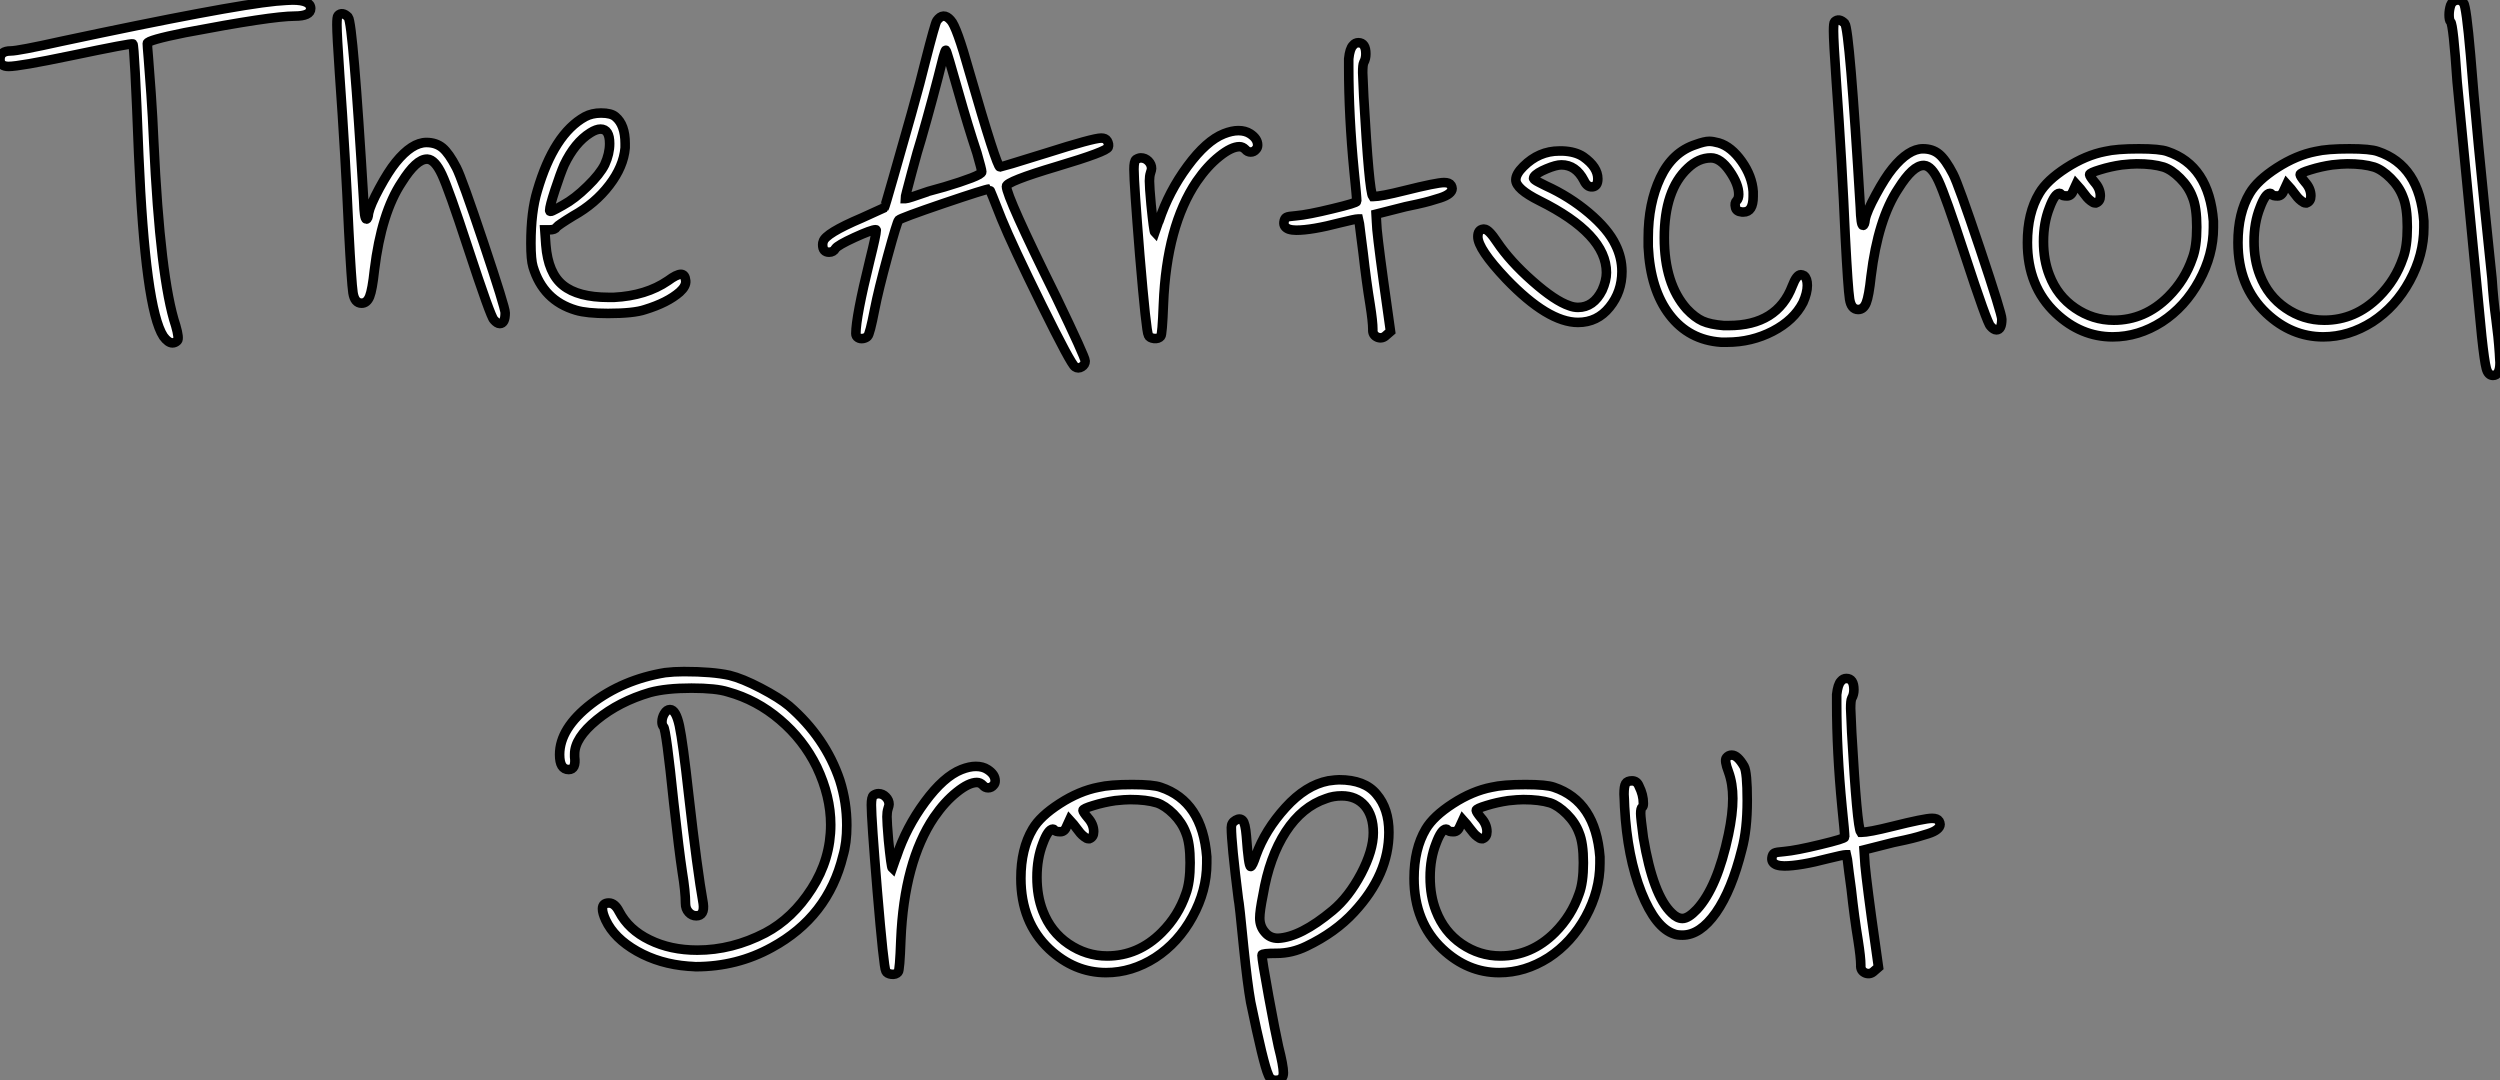
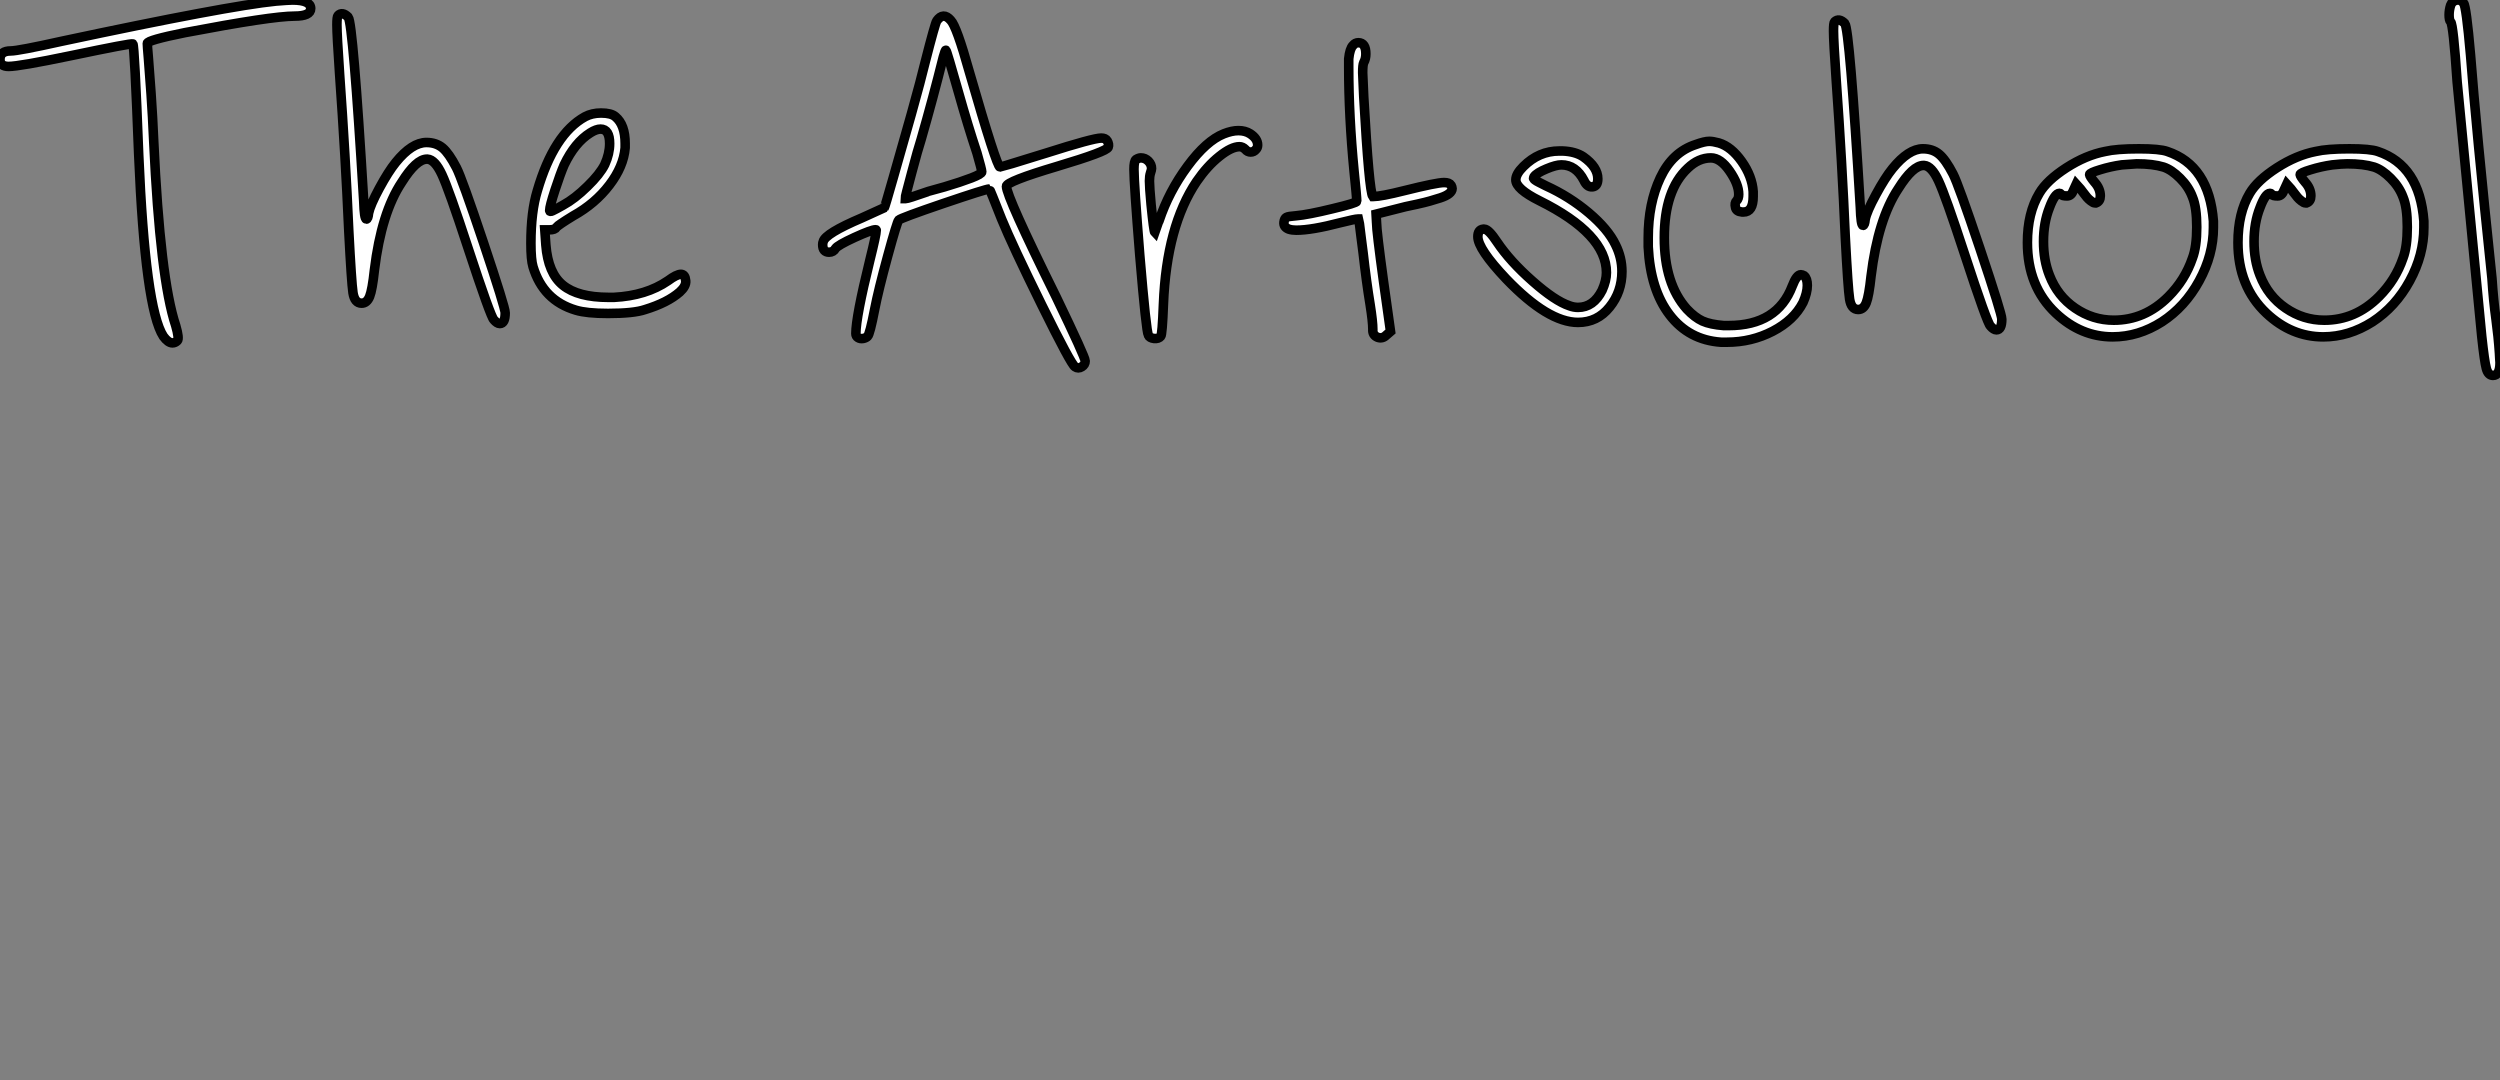
<svg xmlns="http://www.w3.org/2000/svg" viewBox="1 6.499 261.34 112.93">
  <rect x="1" y="6.499" width="261.34" height="112.93" fill="#808080" stroke="none" />
  <path d="M30.24-39.87L30.24-39.87Q31.58-39.98 31.98-39.98L31.98-39.98Q33.88-39.98 33.88-39.09L33.88-39.09Q33.88-38.30 32.20-38.30L32.20-38.30Q29.79-38.30 20.72-36.57L20.72-36.57Q16.80-35.78 16.80-35.45L16.80-35.45Q16.80-35.22 16.91-33.94Q17.02-32.65 17.19-30.21Q17.36-27.78 17.47-25.20L17.47-25.20Q18.14-10.81 19.77-5.94L19.77-5.94Q20.16-4.59 19.94-4.37Q19.71-4.14 19.43-4.14L19.43-4.14Q18.98-4.14 18.48-4.82L18.48-4.82Q16.58-7.73 15.90-23.80L15.90-23.80Q15.46-35.22 15.29-35.39L15.29-35.39Q15.18-35.50 8.79-34.16L8.79-34.16Q3.42-33.04 2.30-33.04L2.30-33.04Q1.40-33.04 1.40-33.77L1.40-33.77Q1.40-34.66 2.52-34.66L2.52-34.66Q3.30-34.66 7.84-35.67L7.84-35.67Q25.20-39.37 30.24-39.87ZM36.74-38.36L36.74-38.36Q37.18-38.81 37.80-38.19L37.80-38.19Q38.30-37.58 39.42-18.98L39.42-18.98Q39.48-17.08 39.70-17.08L39.70-17.08Q39.87-17.08 39.93-17.70L39.93-17.70Q40.10-18.54 41.05-20.30Q42-22.06 42.78-23.02L42.78-23.02Q44.46-25.09 45.98-25.09L45.98-25.09Q46.98-25.09 47.66-24.53Q48.33-23.97 49.11-22.46L49.11-22.46Q49.67-21.39 51.94-14.62Q54.21-7.84 54.21-7.28L54.21-7.28Q54.21-6.16 53.65-6.16L53.65-6.16Q53.37-6.16 53.03-6.55L53.03-6.55Q52.70-6.83 50.29-14.17L50.29-14.17Q48.33-20.16 47.60-21.73Q46.87-23.30 46.09-23.35L46.09-23.35L46.03-23.35Q44.91-23.35 43.40-20.94L43.40-20.94Q41.27-17.75 40.54-11.76L40.54-11.76Q40.32-9.69 40.04-8.99Q39.76-8.29 39.20-8.29L39.20-8.29Q38.47-8.29 38.30-9.38Q38.14-10.47 37.86-15.85L37.86-15.85Q37.52-23.58 36.90-32.26L36.90-32.26Q36.62-36.34 36.62-37.41L36.62-37.41Q36.62-38.25 36.74-38.36ZM64.62-22.79L64.62-22.79Q65.13-23.91 65.13-24.98L65.13-24.98Q65.13-26.49 64.18-26.49L64.18-26.49Q63.73-26.49 63.11-26.10L63.11-26.10Q61.49-25.09 60.37-22.74L60.37-22.74Q59.98-21.84 59.42-20.13Q58.86-18.42 58.86-17.98L58.86-17.98Q58.86-17.81 59.16-17.95Q59.47-18.09 60.26-18.54L60.26-18.54Q61.49-19.21 62.80-20.50Q64.12-21.78 64.62-22.79ZM62.55-27.78L62.55-27.78Q63.28-28.17 64.23-28.17L64.23-28.17Q65.30-28.17 65.74-27.78L65.74-27.78Q66.75-26.94 66.75-24.98L66.75-24.98L66.75-24.53Q66.58-22.57 65.10-20.64Q63.62-18.70 61.32-17.42L61.32-17.42Q59.75-16.46 59.58-16.24L59.58-16.24Q59.42-15.96 58.86-15.96L58.86-15.96L58.35-15.96L58.46-14.39Q58.69-11.42 60.26-10.16Q61.82-8.90 65.02-8.90L65.02-8.90L65.58-8.90Q68.94-9.07 71.23-10.64L71.23-10.64Q72.13-11.31 72.58-11.31Q73.02-11.31 73.08-10.64L73.08-10.64Q73.14-10.08 72.46-9.46L72.46-9.46Q71.18-8.34 68.82-7.62L68.82-7.62Q67.65-7.22 64.96-7.22L64.96-7.22Q62.72-7.22 61.60-7.56L61.60-7.56Q58.18-8.57 57.12-12.10L57.12-12.10Q56.90-12.82 56.90-14.56L56.90-14.56Q56.90-17.86 57.57-20.05L57.57-20.05Q59.30-25.98 62.55-27.78Z" fill="white" stroke="black" transform="translate(0 0) scale(1 1) translate(-0.4 46.484)" />
-   <path d="M15.62-30.91L15.62-30.91Q14.39-35.28 14.28-35.39L14.28-35.39Q14.22-35.45 14-34.66L14-34.66Q12.94-30.41 11.70-26.10L11.70-26.10Q11.37-25.09 10.70-22.57Q10.02-20.05 10.02-19.88L10.02-19.88L10.08-19.88Q10.30-19.88 12.38-20.61L12.38-20.61Q12.43-20.61 14.14-21.11Q15.85-21.62 16.94-22.04Q18.03-22.46 18.03-22.68Q18.03-22.90 17.53-24.64L17.53-24.64Q16.58-27.50 15.62-30.91ZM13.33-38.47L13.33-38.47Q14-39.42 14.78-38.53L14.78-38.53Q15.40-37.91 16.74-33.10L16.74-33.10Q19.60-23.18 19.94-23.18L19.94-23.18Q20.05-23.18 24.75-24.64L24.75-24.64Q29.68-26.21 30.52-26.21L30.52-26.21Q30.97-26.21 31.14-25.93L31.14-25.93Q31.36-25.54 31.25-25.26L31.25-25.26Q31.14-24.81 25.87-23.24Q20.61-21.67 20.61-21.17L20.61-21.17Q20.61-20.10 25.82-9.58L25.82-9.58Q28.84-3.30 28.84-2.91Q28.84-2.52 28.48-2.30Q28.11-2.07 27.78-2.30L27.78-2.30Q27.38-2.52 24.30-8.76Q21.22-15.01 20.10-17.75L20.10-17.75Q18.87-20.89 18.82-20.89L18.82-20.89Q18.48-20.89 14.03-19.38Q9.58-17.86 9.35-17.64L9.35-17.64Q9.18-17.47 8.20-13.89Q7.22-10.30 6.83-8.29L6.83-8.29Q6.33-5.71 6.10-5.49L6.10-5.49Q5.94-5.32 5.63-5.26Q5.32-5.21 5.10-5.35Q4.87-5.49 4.87-5.77L4.87-5.77Q4.87-7.50 6.33-13.44L6.33-13.44Q7-16.13 7-16.58L7-16.58Q7-16.63 6.94-16.63L6.94-16.63Q6.50-16.63 4.73-15.82Q2.97-15.01 2.74-14.67L2.74-14.67Q2.52-14.28 2.07-14.28L2.07-14.28Q1.40-14.28 1.40-15.06L1.40-15.06Q1.40-15.29 1.46-15.40L1.46-15.40Q1.68-16.24 5.49-17.86L5.49-17.86L7.84-18.93Q7.90-18.98 8.76-22.01Q9.63-25.03 10.67-28.73Q11.70-32.42 12.10-34.10L12.10-34.10Q13.16-38.25 13.33-38.47ZM43.34-26.66L43.34-26.66Q44.18-26.99 44.86-26.99L44.86-26.99Q45.58-26.99 46.09-26.66L46.09-26.66Q46.87-26.15 46.87-25.48L46.87-25.48Q46.87-25.20 46.70-25.03L46.70-25.03Q46.48-24.75 46.14-24.75Q45.81-24.75 45.58-25.03L45.58-25.03Q45.30-25.31 44.97-25.31L44.97-25.31Q44.13-25.31 42.87-24.30Q41.61-23.30 40.49-21.67L40.49-21.67Q37.35-17.02 37.02-8.85L37.02-8.85Q36.90-5.66 36.74-5.49L36.74-5.49Q36.51-5.21 36.04-5.26Q35.56-5.32 35.45-5.60L35.45-5.60Q35.22-5.99 34.55-13.94L34.55-13.94Q33.94-21.50 33.94-22.96L33.94-22.96Q33.94-23.80 34.16-23.97L34.16-23.97Q34.44-24.14 34.66-24.14L34.66-24.14Q35.11-24.14 35.45-23.80Q35.78-23.46 35.78-23.02L35.78-23.02Q35.78-22.90 35.67-22.57Q35.56-22.23 35.56-21.73L35.56-21.73Q35.56-21.11 35.73-19.26L35.73-19.26Q36.01-16.46 36.12-16.35L36.12-16.35L36.51-17.47Q36.57-17.53 36.57-17.58L36.57-17.58Q37.58-20.61 39.54-23.27Q41.50-25.93 43.34-26.66ZM56.84-35.90L56.84-35.90Q57.06-36.18 57.40-36.18L57.40-36.18Q58.18-36.18 58.18-35L58.18-35Q58.18-34.50 57.96-34.10L57.96-34.10Q57.85-33.88 57.85-33.04L57.85-33.04Q57.85-32.76 57.96-30.52L57.96-30.52Q58.52-20.66 58.91-20.10L58.91-20.10L58.97-20.10Q59.75-20.10 62.22-20.72L62.22-20.72Q65.58-21.56 66.36-21.56L66.36-21.56Q66.92-21.56 67.09-21.28L67.09-21.28Q67.20-21.06 67.20-20.94L67.20-20.94Q67.20-20.66 66.89-20.41Q66.58-20.16 65.97-19.96Q65.35-19.77 64.88-19.63Q64.40-19.49 63.50-19.29Q62.61-19.10 62.33-19.04L62.33-19.04L59.25-18.26L59.30-17.36Q59.30-16.52 60.03-11.20L60.03-11.20L60.76-5.99L60.31-5.60Q59.92-5.21 59.42-5.38L59.42-5.38Q58.86-5.60 58.91-6.22L58.91-6.22Q58.91-7 58.63-8.79L58.63-8.79Q58.24-11.14 57.90-14.17L57.90-14.17Q57.79-14.95 57.68-15.88Q57.57-16.80 57.51-17.25L57.51-17.25L57.40-17.75L57.34-17.75Q57.06-17.75 55.50-17.36L55.50-17.36Q52.53-16.58 50.90-16.58L50.90-16.58Q50.46-16.58 50.12-16.69L50.12-16.69Q49.56-16.91 49.62-17.42L49.62-17.42Q49.67-17.81 49.87-17.92Q50.06-18.03 50.90-18.09L50.90-18.09Q52.14-18.20 54.68-18.82Q57.23-19.43 57.23-19.60L57.23-19.60Q57.23-20.05 56.95-22.74L56.95-22.74Q56.39-28.50 56.39-33.60L56.39-33.60L56.39-34.50Q56.50-35.56 56.84-35.90ZM74.65-23.24L74.65-23.24Q76.27-24.86 78.40-24.86L78.40-24.86L78.74-24.86Q80.08-24.81 80.92-24.25L80.92-24.25Q82.43-23.18 82.43-21.95L82.43-21.95Q82.43-21.17 81.87-21.11Q81.31-21.06 80.98-21.78L80.98-21.78Q80.14-23.41 78.62-23.41L78.62-23.41Q78.06-23.41 77.06-22.99Q76.05-22.57 75.77-22.18L75.77-22.18Q75.71-22.06 75.71-22.01Q75.71-21.95 75.85-21.84Q75.99-21.73 76.27-21.59Q76.55-21.45 77-21.22L77-21.22Q79.46-20.10 81.48-18.40Q83.50-16.69 84.28-15.06L84.28-15.06Q84.95-13.72 84.95-12.26L84.95-12.26Q84.95-10.14 83.66-8.54Q82.38-6.94 80.36-6.94L80.36-6.94Q77.22-6.94 72.86-11.48L72.86-11.48Q69.89-14.62 69.89-15.90L69.89-15.90Q69.89-16.63 70.45-16.69L70.45-16.69L70.56-16.69Q71.01-16.69 71.90-15.34L71.90-15.34Q73.25-13.33 75.60-11.26Q77.95-9.18 79.46-8.68L79.46-8.68Q79.91-8.51 80.36-8.51L80.36-8.51Q81.98-8.51 82.88-10.30L82.88-10.30Q83.33-11.31 83.33-12.15L83.33-12.15Q83.33-16.18 76.33-19.66L76.33-19.66Q73.86-20.89 73.86-21.84L73.86-21.84Q73.86-22.46 74.65-23.24ZM92.68-25.54L92.68-25.54Q93.58-25.87 94.08-25.87L94.08-25.87Q94.47-25.87 95.09-25.70L95.09-25.70Q96.38-25.31 97.47-23.77Q98.56-22.23 98.67-20.61L98.67-20.61L98.67-20.10Q98.67-18.48 97.66-18.48L97.66-18.48L97.50-18.48Q96.88-18.54 96.82-18.98L96.82-18.98Q96.71-19.43 96.94-19.66Q97.16-19.88 97.16-20.33L97.16-20.33Q97.16-21.39 96.21-22.76Q95.26-24.14 94.25-24.14L94.25-24.14Q92.96-24.14 91.84-23.07L91.84-23.07Q89.38-20.78 89.38-15.79L89.38-15.79Q89.38-10.98 91.73-8.34L91.73-8.34Q92.57-7.45 93.38-7.08Q94.19-6.72 95.59-6.61L95.59-6.61L96.10-6.61Q101.19-6.61 102.76-10.75L102.76-10.75Q103.21-11.93 103.66-11.93L103.66-11.93Q103.77-11.93 103.99-11.82L103.99-11.82Q104.33-11.54 104.33-10.81L104.33-10.81Q104.33-10.02 103.88-9.02L103.88-9.02Q102.93-7.17 100.72-6.02Q98.50-4.87 95.93-4.87L95.93-4.87L95.31-4.87Q91.95-5.10 89.94-7.73Q87.92-10.36 87.70-14.84L87.70-14.84L87.70-15.79Q87.70-19.38 88.96-22.06Q90.22-24.75 92.68-25.54ZM107.18-38.36L107.18-38.36Q107.63-38.81 108.25-38.19L108.25-38.19Q108.75-37.58 109.87-18.98L109.87-18.98Q109.93-17.08 110.15-17.08L110.15-17.08Q110.32-17.08 110.38-17.70L110.38-17.70Q110.54-18.54 111.50-20.30Q112.45-22.06 113.23-23.02L113.23-23.02Q114.91-25.09 116.42-25.09L116.42-25.09Q117.43-25.09 118.10-24.53Q118.78-23.97 119.56-22.46L119.56-22.46Q120.12-21.39 122.39-14.62Q124.66-7.84 124.66-7.28L124.66-7.28Q124.66-6.16 124.10-6.16L124.10-6.16Q123.82-6.16 123.48-6.55L123.48-6.55Q123.14-6.83 120.74-14.17L120.74-14.17Q118.78-20.16 118.05-21.73Q117.32-23.30 116.54-23.35L116.54-23.35L116.48-23.35Q115.36-23.35 113.85-20.94L113.85-20.94Q111.72-17.75 110.99-11.76L110.99-11.76Q110.77-9.69 110.49-8.99Q110.21-8.29 109.65-8.29L109.65-8.29Q108.92-8.29 108.75-9.38Q108.58-10.47 108.30-15.85L108.30-15.85Q107.97-23.58 107.35-32.26L107.35-32.26Q107.07-36.34 107.07-37.41L107.07-37.41Q107.07-38.25 107.18-38.36ZM141.57-23.18L141.57-23.18Q140.45-23.52 138.77-23.52L138.77-23.52Q138.21-23.52 137.20-23.41L137.20-23.41Q136.02-23.24 134.93-22.90Q133.84-22.57 133.84-22.40Q133.84-22.23 134.34-21.62L134.34-21.62Q134.96-20.94 134.96-20.16L134.96-20.16Q134.96-19.60 134.51-19.43L134.51-19.43L134.40-19.43Q134.23-19.43 133.98-19.63Q133.73-19.82 133.56-20.02Q133.39-20.22 133.17-20.52Q132.94-20.83 132.89-20.89L132.89-20.89L132.44-21.39L132.16-20.78Q131.94-20.16 131.49-20.16L131.49-20.16Q130.93-20.16 130.87-20.33L130.87-20.33Q130.76-20.44 130.70-20.44L130.70-20.44Q130.20-20.44 129.64-18.93L129.64-18.93Q129.02-17.36 129.02-15.40Q129.02-13.44 129.64-11.87L129.64-11.87Q130.48-9.69 132.33-8.43Q134.18-7.17 136.36-7.17L136.36-7.17Q139.61-7.17 142.07-9.63L142.07-9.63Q143.81-11.37 144.59-13.66L144.59-13.66Q145.04-14.84 145.04-16.91Q145.04-18.98 144.59-20.05L144.59-20.05Q144.20-21.11 143.30-22.01Q142.41-22.90 141.57-23.18ZM135.46-24.81L135.46-24.81Q136.64-25.09 138.99-25.09L138.99-25.09Q141.18-25.09 141.96-24.81L141.96-24.81Q146.33-23.35 146.78-17.53L146.78-17.53L146.78-16.86Q146.78-14 145.29-11.28Q143.81-8.57 141.40-7L141.40-7Q138.94-5.43 136.25-5.43L136.25-5.43Q132.94-5.43 130.31-7.90L130.31-7.90Q127.34-10.70 127.34-15.29L127.34-15.29Q127.34-18.37 128.58-20.44L128.58-20.44Q129.36-21.78 131.40-23.10Q133.45-24.42 135.46-24.81ZM163.58-23.18L163.58-23.18Q162.46-23.52 160.78-23.52L160.78-23.52Q160.22-23.52 159.21-23.41L159.21-23.41Q158.03-23.24 156.94-22.90Q155.85-22.57 155.85-22.40Q155.85-22.23 156.35-21.62L156.35-21.62Q156.97-20.94 156.97-20.16L156.97-20.16Q156.97-19.60 156.52-19.43L156.52-19.43L156.41-19.43Q156.24-19.43 155.99-19.63Q155.74-19.82 155.57-20.02Q155.40-20.22 155.18-20.52Q154.95-20.83 154.90-20.89L154.90-20.89L154.45-21.39L154.17-20.78Q153.94-20.16 153.50-20.16L153.50-20.16Q152.94-20.16 152.88-20.33L152.88-20.33Q152.77-20.44 152.71-20.44L152.71-20.44Q152.21-20.44 151.65-18.93L151.65-18.93Q151.03-17.36 151.03-15.40Q151.03-13.44 151.65-11.87L151.65-11.87Q152.49-9.69 154.34-8.43Q156.18-7.17 158.37-7.17L158.37-7.17Q161.62-7.17 164.08-9.63L164.08-9.63Q165.82-11.37 166.60-13.66L166.60-13.66Q167.05-14.84 167.05-16.91Q167.05-18.98 166.60-20.05L166.60-20.05Q166.21-21.11 165.31-22.01Q164.42-22.90 163.58-23.18ZM157.47-24.81L157.47-24.81Q158.65-25.09 161-25.09L161-25.09Q163.18-25.09 163.97-24.81L163.97-24.81Q168.34-23.35 168.78-17.53L168.78-17.53L168.78-16.86Q168.78-14 167.30-11.28Q165.82-8.57 163.41-7L163.41-7Q160.94-5.43 158.26-5.43L158.26-5.43Q154.95-5.43 152.32-7.90L152.32-7.90Q149.35-10.70 149.35-15.29L149.35-15.29Q149.35-18.37 150.58-20.44L150.58-20.44Q151.37-21.78 153.41-23.10Q155.46-24.42 157.47-24.81ZM171.58-40.10L171.58-40.10Q171.75-40.54 172.20-40.63Q172.65-40.71 172.93-40.32L172.93-40.32Q173.21-40.04 173.66-34.89L173.66-34.89Q174.22-27.55 175.90-11.54L175.90-11.54Q176.06-9.13 176.32-7.28Q176.57-5.43 176.68-3.75L176.68-3.75Q176.68-3.53 176.71-3.19Q176.74-2.86 176.74-2.74L176.74-2.74Q176.74-1.40 176.01-1.40L176.01-1.40Q175.50-1.40 175.31-2.13Q175.11-2.86 174.83-5.49L174.83-5.49Q172.37-31.02 172.26-32.09L172.26-32.09Q171.86-38.08 171.58-38.36L171.58-38.36Q171.42-38.53 171.42-39.09L171.42-39.09Q171.42-39.59 171.58-40.10Z" fill="white" stroke="black" transform="translate(86 0) scale(1 1) translate(-0.4 47.143)" />
-   <path d="M12.43-36.79L12.43-36.79Q13.33-36.90 14.39-36.90L14.39-36.90Q17.36-36.90 19.15-36.51L19.15-36.51Q20.50-36.18 22.43-35.17Q24.36-34.16 25.37-33.32L25.37-33.32Q29.18-30.02 30.69-25.54L30.69-25.54Q31.42-23.24 31.42-20.83L31.42-20.83Q31.42-18.98 31.02-17.64L31.02-17.64Q29.46-11.26 23.58-8.06L23.58-8.06Q19.94-6.05 15.62-6.05L15.62-6.05Q15.46-6.05 15.20-6.08Q14.95-6.10 14.84-6.10L14.84-6.10Q11.87-6.33 9.49-7.67Q7.11-9.02 6.22-10.92L6.22-10.92Q5.88-11.65 5.88-12.10L5.88-12.10Q5.88-12.71 6.55-12.71L6.55-12.71Q7.17-12.71 7.62-11.82L7.62-11.82Q8.62-9.91 10.81-8.85Q12.99-7.78 15.79-7.78L15.79-7.78Q19.43-7.78 22.90-9.58L22.90-9.58Q25.76-11.09 27.75-14.20Q29.74-17.30 29.74-20.89L29.74-20.89Q29.74-23.86 28.28-26.94L28.28-26.94Q26.88-29.79 24.44-31.86Q22.01-33.94 18.98-34.78L18.98-34.78Q17.75-35.17 15.18-35.17L15.18-35.17Q12.54-35.17 10.86-34.72L10.86-34.72Q7.62-33.77 5.29-31.86Q2.97-29.96 2.97-28.28L2.97-28.28L2.97-28Q3.14-26.66 2.35-26.66L2.35-26.66Q1.40-26.66 1.40-28.22L1.40-28.22Q1.40-30.97 4.70-33.52Q8.01-36.06 12.43-36.79ZM12.26-31.14L12.26-31.14Q12.10-31.30 12.10-31.64L12.10-31.64Q12.10-32.09 12.35-32.51Q12.60-32.93 12.94-32.93L12.94-32.93Q13.55-32.93 13.92-31.25Q14.28-29.57 14.90-23.97L14.90-23.97Q15.79-16.13 16.41-12.66L16.41-12.66Q16.58-11.37 15.68-11.37L15.68-11.37Q15.23-11.37 14.90-11.73Q14.56-12.10 14.56-12.66L14.56-12.66Q14.56-13.89 14.22-15.96L14.22-15.96Q13.89-18.14 13.33-23.18L13.33-23.18Q12.54-30.86 12.26-31.14ZM43.40-26.66L43.40-26.66Q44.24-26.99 44.91-26.99L44.91-26.99Q45.64-26.99 46.14-26.66L46.14-26.66Q46.93-26.15 46.93-25.48L46.93-25.48Q46.93-25.20 46.76-25.03L46.76-25.03Q46.54-24.75 46.20-24.75Q45.86-24.75 45.64-25.03L45.64-25.03Q45.36-25.31 45.02-25.31L45.02-25.31Q44.18-25.31 42.92-24.30Q41.66-23.30 40.54-21.67L40.54-21.67Q37.41-17.02 37.07-8.85L37.07-8.85Q36.96-5.66 36.79-5.49L36.79-5.49Q36.57-5.21 36.09-5.26Q35.62-5.32 35.50-5.60L35.50-5.60Q35.28-5.99 34.61-13.94L34.61-13.94Q33.99-21.50 33.99-22.96L33.99-22.96Q33.99-23.80 34.22-23.97L34.22-23.97Q34.50-24.14 34.72-24.14L34.72-24.14Q35.17-24.14 35.50-23.80Q35.84-23.46 35.84-23.02L35.84-23.02Q35.84-22.90 35.73-22.57Q35.62-22.23 35.62-21.73L35.62-21.73Q35.62-21.11 35.78-19.26L35.78-19.26Q36.06-16.46 36.18-16.35L36.18-16.35L36.57-17.47Q36.62-17.53 36.62-17.58L36.62-17.58Q37.63-20.61 39.59-23.27Q41.55-25.93 43.40-26.66ZM63.84-23.18L63.84-23.18Q62.72-23.52 61.04-23.52L61.04-23.52Q60.48-23.52 59.47-23.41L59.47-23.41Q58.30-23.24 57.20-22.90Q56.11-22.57 56.11-22.40Q56.11-22.23 56.62-21.62L56.62-21.62Q57.23-20.94 57.23-20.16L57.23-20.16Q57.23-19.60 56.78-19.43L56.78-19.43L56.67-19.43Q56.50-19.43 56.25-19.63Q56-19.82 55.83-20.02Q55.66-20.22 55.44-20.52Q55.22-20.83 55.16-20.89L55.16-20.89L54.71-21.39L54.43-20.78Q54.21-20.16 53.76-20.16L53.76-20.16Q53.20-20.16 53.14-20.33L53.14-20.33Q53.03-20.44 52.98-20.44L52.98-20.44Q52.47-20.44 51.91-18.93L51.91-18.93Q51.30-17.36 51.30-15.40Q51.30-13.44 51.91-11.87L51.91-11.87Q52.75-9.69 54.60-8.43Q56.45-7.17 58.63-7.17L58.63-7.17Q61.88-7.17 64.34-9.63L64.34-9.63Q66.08-11.37 66.86-13.66L66.86-13.66Q67.31-14.84 67.31-16.91Q67.31-18.98 66.86-20.05L66.86-20.05Q66.47-21.11 65.58-22.01Q64.68-22.90 63.84-23.18ZM57.74-24.81L57.74-24.81Q58.91-25.09 61.26-25.09L61.26-25.09Q63.45-25.09 64.23-24.81L64.23-24.81Q68.60-23.35 69.05-17.53L69.05-17.53L69.05-16.86Q69.05-14 67.56-11.28Q66.08-8.57 63.67-7L63.67-7Q61.21-5.43 58.52-5.43L58.52-5.43Q55.22-5.43 52.58-7.90L52.58-7.90Q49.62-10.70 49.62-15.29L49.62-15.29Q49.62-18.37 50.85-20.44L50.85-20.44Q51.63-21.78 53.68-23.10Q55.72-24.42 57.74-24.81ZM86.46-20.05L86.46-20.05Q86.46-21.84 85.57-22.88Q84.67-23.91 83.16-23.91L83.16-23.91Q82.26-23.91 81.54-23.63L81.54-23.63Q79.02-22.79 77.31-20.16Q75.60-17.53 74.93-13.55L74.93-13.55Q74.59-11.87 74.59-11.14L74.59-11.14Q74.59-10.25 75.15-9.63L75.15-9.63Q75.66-9.02 76.50-9.02L76.50-9.02Q78.85-9.13 82.21-11.93L82.21-11.93Q83.89-13.33 85.18-15.76Q86.46-18.20 86.46-20.05ZM81.76-25.48L81.76-25.48Q82.54-25.59 82.88-25.59L82.88-25.59Q85.57-25.59 86.80-24.08L86.80-24.08Q88.09-22.57 88.09-20.10L88.09-20.10Q88.09-15.68 84.45-11.76L84.45-11.76Q82.49-9.63 79.46-8.18L79.46-8.18Q77.95-7.45 76.38-7.45Q74.82-7.45 74.82-7.28L74.82-7.28Q74.82-6.78 75.52-2.97Q76.22 0.84 76.55 2.30L76.55 2.30Q77.06 4.31 77.06 5.04Q77.06 5.77 76.38 5.82Q75.71 5.88 75.49 5.26L75.49 5.26Q74.98 4.14 73.64-2.35L73.64-2.35Q73.30-4.26 72.91-8.06L72.91-8.06Q72.46-12.71 72.35-13.16L72.35-13.16Q71.62-18.98 71.62-20.61L71.62-20.61Q71.62-21.11 72.07-21.36Q72.52-21.62 72.80-21.34Q73.08-21.06 73.19-19.71L73.19-19.71Q73.42-16.52 73.64-16.52L73.64-16.52Q73.81-16.52 74.20-17.70L74.20-17.70Q75.15-20.33 77.28-22.68Q79.41-25.03 81.76-25.48ZM104.94-23.18L104.94-23.18Q103.82-23.52 102.14-23.52L102.14-23.52Q101.58-23.52 100.58-23.41L100.58-23.41Q99.40-23.24 98.31-22.90Q97.22-22.57 97.22-22.40Q97.22-22.23 97.72-21.62L97.72-21.62Q98.34-20.94 98.34-20.16L98.34-20.16Q98.34-19.60 97.89-19.43L97.89-19.43L97.78-19.43Q97.61-19.43 97.36-19.63Q97.10-19.82 96.94-20.02Q96.77-20.22 96.54-20.52Q96.32-20.83 96.26-20.89L96.26-20.89L95.82-21.39L95.54-20.78Q95.31-20.16 94.86-20.16L94.86-20.16Q94.30-20.16 94.25-20.33L94.25-20.33Q94.14-20.44 94.08-20.44L94.08-20.44Q93.58-20.44 93.02-18.93L93.02-18.93Q92.40-17.36 92.40-15.40Q92.40-13.44 93.02-11.87L93.02-11.87Q93.86-9.69 95.70-8.43Q97.55-7.17 99.74-7.17L99.74-7.17Q102.98-7.17 105.45-9.63L105.45-9.63Q107.18-11.37 107.97-13.66L107.97-13.66Q108.42-14.84 108.42-16.91Q108.42-18.98 107.97-20.05L107.97-20.05Q107.58-21.11 106.68-22.01Q105.78-22.90 104.94-23.18ZM98.84-24.81L98.84-24.81Q100.02-25.09 102.37-25.09L102.37-25.09Q104.55-25.09 105.34-24.81L105.34-24.81Q109.70-23.35 110.15-17.53L110.15-17.53L110.15-16.86Q110.15-14 108.67-11.28Q107.18-8.57 104.78-7L104.78-7Q102.31-5.43 99.62-5.43L99.62-5.43Q96.32-5.43 93.69-7.90L93.69-7.90Q90.72-10.70 90.72-15.29L90.72-15.29Q90.72-18.37 91.95-20.44L91.95-20.44Q92.74-21.78 94.78-23.10Q96.82-24.42 98.84-24.81ZM123.59-26.43Q123.14-27.61 123.37-27.89Q123.59-28.17 123.93-28.17L123.93-28.17Q124.54-28.17 125.22-26.99L125.22-26.99Q125.55-26.38 125.55-23.41L125.55-23.41Q125.55-20.38 124.99-18.31L124.99-18.31Q123.93-14.06 122.28-11.70Q120.62-9.35 118.78-9.35L118.78-9.35Q118.22-9.35 117.94-9.46L117.94-9.46Q115.98-10.08 114.49-13.80Q113.01-17.53 112.73-22.74L112.73-22.74Q112.73-23.07 112.70-23.52Q112.67-23.97 112.67-24.08L112.67-24.08Q112.67-24.92 112.84-25.20Q113.01-25.48 113.51-25.48Q114.02-25.48 114.24-24.92L114.24-24.92Q114.69-24.02 114.69-23.13L114.69-23.13Q114.69-22.79 114.58-22.74L114.58-22.74Q114.41-22.62 114.41-22.06L114.41-22.06Q114.41-21.62 114.69-19.54L114.69-19.54Q115.70-13.50 117.66-11.65L117.66-11.65Q118.22-11.09 118.78-11.09L118.78-11.09Q119.39-11.09 120.29-12.04L120.29-12.04Q122.42-14.34 123.59-19.88L123.59-19.88Q124.04-22.01 124.04-23.63L124.04-23.63Q124.04-25.20 123.59-26.43L123.59-26.43ZM135.35-35.90L135.35-35.90Q135.58-36.18 135.91-36.18L135.91-36.18Q136.70-36.18 136.70-35L136.70-35Q136.70-34.50 136.47-34.10L136.47-34.10Q136.36-33.88 136.36-33.04L136.36-33.04Q136.36-32.76 136.47-30.52L136.47-30.52Q137.03-20.66 137.42-20.10L137.42-20.10L137.48-20.10Q138.26-20.10 140.73-20.72L140.73-20.72Q144.09-21.56 144.87-21.56L144.87-21.56Q145.43-21.56 145.60-21.28L145.60-21.28Q145.71-21.06 145.71-20.94L145.71-20.94Q145.71-20.66 145.40-20.41Q145.10-20.16 144.48-19.96Q143.86-19.77 143.39-19.63Q142.91-19.49 142.02-19.29Q141.12-19.10 140.84-19.04L140.84-19.04L137.76-18.26L137.82-17.36Q137.82-16.52 138.54-11.20L138.54-11.20L139.27-5.99L138.82-5.60Q138.43-5.21 137.93-5.38L137.93-5.38Q137.37-5.60 137.42-6.22L137.42-6.22Q137.42-7 137.14-8.79L137.14-8.79Q136.75-11.14 136.42-14.17L136.42-14.17Q136.30-14.95 136.19-15.88Q136.08-16.80 136.02-17.25L136.02-17.25L135.91-17.75L135.86-17.75Q135.58-17.75 134.01-17.36L134.01-17.36Q131.04-16.58 129.42-16.58L129.42-16.58Q128.97-16.58 128.63-16.69L128.63-16.69Q128.07-16.91 128.13-17.42L128.13-17.42Q128.18-17.81 128.38-17.92Q128.58-18.03 129.42-18.09L129.42-18.09Q130.65-18.20 133.20-18.82Q135.74-19.43 135.74-19.60L135.74-19.60Q135.74-20.05 135.46-22.74L135.46-22.74Q134.90-28.50 134.90-33.60L134.90-33.60L134.90-34.50Q135.02-35.56 135.35-35.90Z" fill="white" stroke="black" transform="translate(58.5 67.2) scale(1 1) translate(-0.4 46.404)" />
+   <path d="M15.62-30.91L15.62-30.91Q14.39-35.28 14.28-35.39L14.28-35.39Q14.22-35.45 14-34.66L14-34.66Q12.94-30.41 11.70-26.10L11.70-26.10Q11.37-25.09 10.70-22.57Q10.02-20.05 10.02-19.88L10.02-19.88L10.08-19.88Q10.30-19.88 12.38-20.61L12.38-20.61Q12.43-20.61 14.14-21.11Q15.85-21.62 16.94-22.04Q18.03-22.46 18.03-22.68Q18.03-22.90 17.53-24.64L17.53-24.64Q16.58-27.50 15.62-30.91ZM13.33-38.47L13.33-38.47Q14-39.42 14.78-38.53L14.78-38.53Q15.40-37.91 16.74-33.10L16.74-33.10Q19.60-23.18 19.94-23.18L19.94-23.18Q20.05-23.18 24.75-24.64L24.75-24.64Q29.68-26.21 30.52-26.21L30.52-26.21Q30.97-26.21 31.14-25.93L31.14-25.93Q31.36-25.54 31.25-25.26L31.25-25.26Q31.14-24.81 25.87-23.24Q20.61-21.67 20.61-21.17L20.61-21.17Q20.61-20.10 25.82-9.58L25.82-9.58Q28.84-3.30 28.84-2.91Q28.84-2.52 28.48-2.30Q28.11-2.07 27.78-2.30L27.78-2.30Q27.38-2.52 24.30-8.76Q21.22-15.01 20.10-17.75L20.10-17.75Q18.87-20.89 18.82-20.89L18.82-20.89Q18.48-20.89 14.03-19.38Q9.58-17.86 9.35-17.64L9.35-17.64Q9.18-17.47 8.20-13.89Q7.22-10.30 6.83-8.29L6.83-8.29Q6.33-5.71 6.10-5.49L6.10-5.49Q5.94-5.32 5.63-5.26Q5.32-5.21 5.10-5.35Q4.87-5.49 4.87-5.77L4.87-5.77Q4.87-7.50 6.33-13.44L6.33-13.44Q7-16.13 7-16.58L7-16.58Q7-16.63 6.94-16.63L6.94-16.63Q6.50-16.63 4.73-15.82Q2.97-15.01 2.74-14.67L2.74-14.67Q2.52-14.28 2.07-14.28L2.07-14.28Q1.40-14.28 1.40-15.06L1.40-15.06Q1.40-15.29 1.46-15.40L1.46-15.40Q1.68-16.24 5.49-17.86L5.49-17.86L7.84-18.93Q7.90-18.98 8.76-22.01Q9.63-25.03 10.67-28.73Q11.70-32.42 12.10-34.10L12.10-34.10Q13.16-38.25 13.33-38.47ZM43.34-26.66L43.34-26.66Q44.18-26.99 44.86-26.99L44.86-26.99Q45.58-26.99 46.09-26.66L46.09-26.66Q46.87-26.15 46.87-25.48L46.87-25.48Q46.87-25.20 46.70-25.03L46.70-25.03Q46.48-24.75 46.14-24.75Q45.81-24.75 45.58-25.03L45.58-25.03Q45.30-25.31 44.97-25.31L44.97-25.31Q44.13-25.31 42.87-24.30Q41.61-23.30 40.49-21.67L40.49-21.67Q37.35-17.02 37.02-8.85L37.02-8.85Q36.90-5.66 36.74-5.49L36.74-5.49Q36.51-5.21 36.04-5.26Q35.56-5.32 35.45-5.60L35.45-5.60Q35.22-5.99 34.55-13.94L34.55-13.94Q33.94-21.50 33.94-22.96L33.94-22.96Q33.94-23.80 34.16-23.97L34.16-23.97Q34.44-24.14 34.66-24.14L34.66-24.14Q35.11-24.14 35.45-23.80Q35.78-23.46 35.78-23.02L35.78-23.02Q35.78-22.90 35.67-22.57Q35.56-22.23 35.56-21.73L35.56-21.73Q35.56-21.11 35.73-19.26L35.73-19.26Q36.01-16.46 36.12-16.35L36.12-16.35L36.51-17.47Q36.57-17.53 36.57-17.58L36.57-17.58Q37.58-20.61 39.54-23.27Q41.50-25.93 43.34-26.66ZM56.84-35.90L56.84-35.90Q57.06-36.18 57.40-36.18L57.40-36.18Q58.18-36.18 58.18-35L58.18-35Q58.18-34.50 57.96-34.10L57.96-34.10Q57.85-33.88 57.85-33.04L57.85-33.04Q57.85-32.76 57.96-30.52L57.96-30.52Q58.52-20.66 58.91-20.10L58.91-20.10L58.97-20.10Q59.75-20.10 62.22-20.72L62.22-20.72Q65.58-21.56 66.36-21.56L66.36-21.56Q66.92-21.56 67.09-21.28L67.09-21.28Q67.20-21.06 67.20-20.94L67.20-20.94Q67.20-20.66 66.89-20.41Q66.58-20.16 65.97-19.96Q65.35-19.77 64.88-19.63Q64.40-19.49 63.50-19.29Q62.61-19.10 62.33-19.04L62.33-19.04L59.25-18.26L59.30-17.36Q59.30-16.52 60.03-11.20L60.03-11.20L60.76-5.99L60.31-5.60Q59.92-5.21 59.42-5.38L59.42-5.38Q58.86-5.60 58.91-6.22L58.91-6.22Q58.91-7 58.63-8.79L58.63-8.79Q58.24-11.14 57.90-14.17L57.90-14.17Q57.79-14.95 57.68-15.88Q57.57-16.80 57.51-17.25L57.51-17.25L57.40-17.75L57.34-17.75Q57.06-17.75 55.50-17.36L55.50-17.36Q52.53-16.58 50.90-16.58L50.90-16.58Q50.46-16.58 50.12-16.69L50.12-16.69Q49.56-16.91 49.62-17.42L49.62-17.42Q49.67-17.81 49.87-17.92Q50.06-18.03 50.90-18.09L50.90-18.09Q52.14-18.20 54.68-18.82Q57.23-19.43 57.23-19.60L57.23-19.60Q57.23-20.05 56.95-22.74L56.95-22.74Q56.39-28.50 56.39-33.60L56.39-33.60L56.39-34.50Q56.50-35.56 56.84-35.90ZM74.65-23.24L74.65-23.24Q76.27-24.86 78.40-24.86L78.40-24.86L78.74-24.86Q80.08-24.81 80.92-24.25L80.92-24.25Q82.43-23.18 82.43-21.95L82.43-21.95Q82.43-21.17 81.87-21.11Q81.31-21.06 80.98-21.78L80.98-21.78Q80.14-23.41 78.62-23.41L78.62-23.41Q78.06-23.41 77.06-22.99Q76.05-22.57 75.77-22.18L75.77-22.18Q75.71-22.06 75.71-22.01Q75.71-21.95 75.85-21.84Q75.99-21.73 76.27-21.59Q76.55-21.45 77-21.22L77-21.22Q79.46-20.10 81.48-18.40Q83.50-16.69 84.28-15.06L84.28-15.06Q84.95-13.72 84.95-12.26L84.95-12.26Q84.95-10.14 83.66-8.54Q82.38-6.94 80.36-6.94L80.36-6.94Q77.22-6.94 72.86-11.48L72.86-11.48Q69.89-14.62 69.89-15.90L69.89-15.90Q69.89-16.63 70.45-16.69L70.45-16.69L70.56-16.69Q71.01-16.69 71.90-15.34L71.90-15.34Q73.25-13.33 75.60-11.26Q77.95-9.18 79.46-8.68L79.46-8.68Q79.91-8.51 80.36-8.51L80.36-8.51Q81.98-8.51 82.88-10.30L82.88-10.30Q83.33-11.31 83.33-12.15L83.33-12.15Q83.33-16.18 76.33-19.66L76.33-19.66Q73.86-20.89 73.86-21.84L73.86-21.84Q73.86-22.46 74.65-23.24ZM92.68-25.54L92.68-25.54Q93.58-25.87 94.08-25.87L94.08-25.87Q94.47-25.87 95.09-25.70L95.09-25.70Q96.38-25.31 97.47-23.77Q98.56-22.23 98.67-20.61L98.67-20.61L98.67-20.10Q98.67-18.48 97.66-18.48L97.66-18.48L97.50-18.48Q96.88-18.54 96.82-18.98L96.82-18.98Q96.71-19.43 96.94-19.66Q97.16-19.88 97.16-20.33L97.16-20.33Q97.16-21.39 96.21-22.76Q95.26-24.14 94.25-24.14L94.25-24.14Q92.96-24.14 91.84-23.07L91.84-23.07Q89.38-20.78 89.38-15.79L89.38-15.79Q89.38-10.98 91.73-8.34L91.73-8.34Q92.57-7.45 93.38-7.08Q94.19-6.72 95.59-6.61L95.59-6.61L96.10-6.61Q101.19-6.61 102.76-10.75L102.76-10.75Q103.21-11.93 103.66-11.93L103.66-11.93Q103.77-11.93 103.99-11.82L103.99-11.82Q104.33-11.54 104.33-10.81L104.33-10.81Q104.33-10.02 103.88-9.02L103.88-9.02Q102.93-7.17 100.72-6.02Q98.50-4.87 95.93-4.87L95.93-4.87L95.31-4.87Q91.95-5.10 89.94-7.73Q87.92-10.36 87.70-14.84L87.70-14.84L87.70-15.79Q87.70-19.38 88.96-22.06Q90.22-24.75 92.68-25.54ZM107.18-38.36L107.18-38.36Q107.63-38.81 108.25-38.19L108.25-38.19Q108.75-37.58 109.87-18.98L109.87-18.98Q109.93-17.08 110.15-17.08L110.15-17.08Q110.32-17.08 110.38-17.70L110.38-17.70Q110.54-18.54 111.50-20.30Q112.45-22.06 113.23-23.02L113.23-23.02Q114.91-25.09 116.42-25.09L116.42-25.09Q117.43-25.09 118.10-24.53Q118.78-23.97 119.56-22.46L119.56-22.46Q120.12-21.39 122.39-14.62Q124.66-7.84 124.66-7.28L124.66-7.28Q124.66-6.16 124.10-6.16L124.10-6.16Q123.82-6.16 123.48-6.55L123.48-6.55Q123.14-6.83 120.74-14.17L120.74-14.17Q118.78-20.16 118.05-21.73Q117.32-23.30 116.54-23.35L116.54-23.35L116.48-23.35Q115.36-23.35 113.85-20.94L113.85-20.94Q111.72-17.75 110.99-11.76L110.99-11.76Q110.77-9.69 110.49-8.99Q110.21-8.29 109.65-8.29L109.65-8.29Q108.92-8.29 108.75-9.38Q108.58-10.47 108.30-15.85L108.30-15.85Q107.97-23.58 107.35-32.26L107.35-32.26Q107.07-36.34 107.07-37.41L107.07-37.41Q107.07-38.25 107.18-38.36ZM141.57-23.18L141.57-23.18Q140.45-23.52 138.77-23.52L138.77-23.52L137.20-23.41Q136.02-23.24 134.93-22.90Q133.84-22.57 133.84-22.40Q133.84-22.23 134.34-21.62L134.34-21.62Q134.96-20.94 134.96-20.16L134.96-20.16Q134.96-19.60 134.51-19.43L134.51-19.43L134.40-19.43Q134.23-19.43 133.98-19.63Q133.73-19.82 133.56-20.02Q133.39-20.22 133.17-20.52Q132.94-20.83 132.89-20.89L132.89-20.89L132.44-21.39L132.16-20.78Q131.94-20.16 131.49-20.16L131.49-20.16Q130.93-20.16 130.87-20.33L130.87-20.33Q130.76-20.44 130.70-20.44L130.70-20.44Q130.20-20.44 129.64-18.93L129.64-18.93Q129.02-17.36 129.02-15.40Q129.02-13.44 129.64-11.87L129.64-11.87Q130.48-9.69 132.33-8.43Q134.18-7.17 136.36-7.17L136.36-7.17Q139.61-7.17 142.07-9.63L142.07-9.63Q143.81-11.37 144.59-13.66L144.59-13.66Q145.04-14.84 145.04-16.91Q145.04-18.98 144.59-20.05L144.59-20.05Q144.20-21.11 143.30-22.01Q142.41-22.90 141.57-23.18ZM135.46-24.81L135.46-24.81Q136.64-25.09 138.99-25.09L138.99-25.09Q141.18-25.09 141.96-24.81L141.96-24.81Q146.33-23.35 146.78-17.53L146.78-17.53L146.78-16.86Q146.78-14 145.29-11.28Q143.81-8.57 141.40-7L141.40-7Q138.94-5.43 136.25-5.43L136.25-5.43Q132.94-5.43 130.31-7.90L130.31-7.90Q127.34-10.70 127.34-15.29L127.34-15.29Q127.34-18.37 128.58-20.44L128.58-20.44Q129.36-21.78 131.40-23.10Q133.45-24.42 135.46-24.81ZM163.58-23.18L163.58-23.18Q162.46-23.52 160.78-23.52L160.78-23.52Q160.22-23.52 159.21-23.41L159.21-23.41Q158.03-23.24 156.94-22.90Q155.85-22.57 155.85-22.40Q155.85-22.23 156.35-21.62L156.35-21.62Q156.97-20.94 156.97-20.16L156.97-20.16Q156.97-19.60 156.52-19.43L156.52-19.43L156.41-19.43Q156.24-19.43 155.99-19.63Q155.74-19.82 155.57-20.02Q155.40-20.22 155.18-20.52Q154.95-20.83 154.90-20.89L154.90-20.89L154.45-21.39L154.17-20.78Q153.94-20.16 153.50-20.16L153.50-20.16Q152.94-20.16 152.88-20.33L152.88-20.33Q152.77-20.44 152.71-20.44L152.71-20.44Q152.21-20.44 151.65-18.93L151.65-18.93Q151.03-17.36 151.03-15.40Q151.03-13.44 151.65-11.87L151.65-11.87Q152.49-9.69 154.34-8.43Q156.18-7.17 158.37-7.17L158.37-7.17Q161.62-7.17 164.08-9.63L164.08-9.63Q165.82-11.37 166.60-13.66L166.60-13.66Q167.05-14.84 167.05-16.91Q167.05-18.98 166.60-20.05L166.60-20.05Q166.21-21.11 165.31-22.01Q164.42-22.90 163.58-23.18ZM157.47-24.81L157.47-24.81Q158.65-25.09 161-25.09L161-25.09Q163.18-25.09 163.97-24.81L163.97-24.81Q168.34-23.35 168.78-17.53L168.78-17.53L168.78-16.86Q168.78-14 167.30-11.28Q165.82-8.57 163.41-7L163.41-7Q160.94-5.43 158.26-5.43L158.26-5.43Q154.95-5.43 152.32-7.90L152.32-7.90Q149.35-10.70 149.35-15.29L149.35-15.29Q149.35-18.37 150.58-20.44L150.58-20.44Q151.37-21.78 153.41-23.10Q155.46-24.42 157.47-24.81ZM171.58-40.10L171.58-40.10Q171.75-40.54 172.20-40.63Q172.65-40.71 172.93-40.32L172.93-40.32Q173.21-40.04 173.66-34.89L173.66-34.89Q174.22-27.55 175.90-11.54L175.90-11.54Q176.06-9.13 176.32-7.28Q176.57-5.43 176.68-3.75L176.68-3.75Q176.68-3.53 176.71-3.19Q176.74-2.86 176.74-2.74L176.74-2.74Q176.74-1.40 176.01-1.40L176.01-1.40Q175.50-1.40 175.31-2.13Q175.11-2.86 174.83-5.49L174.83-5.49Q172.37-31.02 172.26-32.09L172.26-32.09Q171.86-38.08 171.58-38.36L171.58-38.36Q171.42-38.53 171.42-39.09L171.42-39.09Q171.42-39.59 171.58-40.10Z" fill="white" stroke="black" transform="translate(86 0) scale(1 1) translate(-0.4 47.143)" />
</svg>